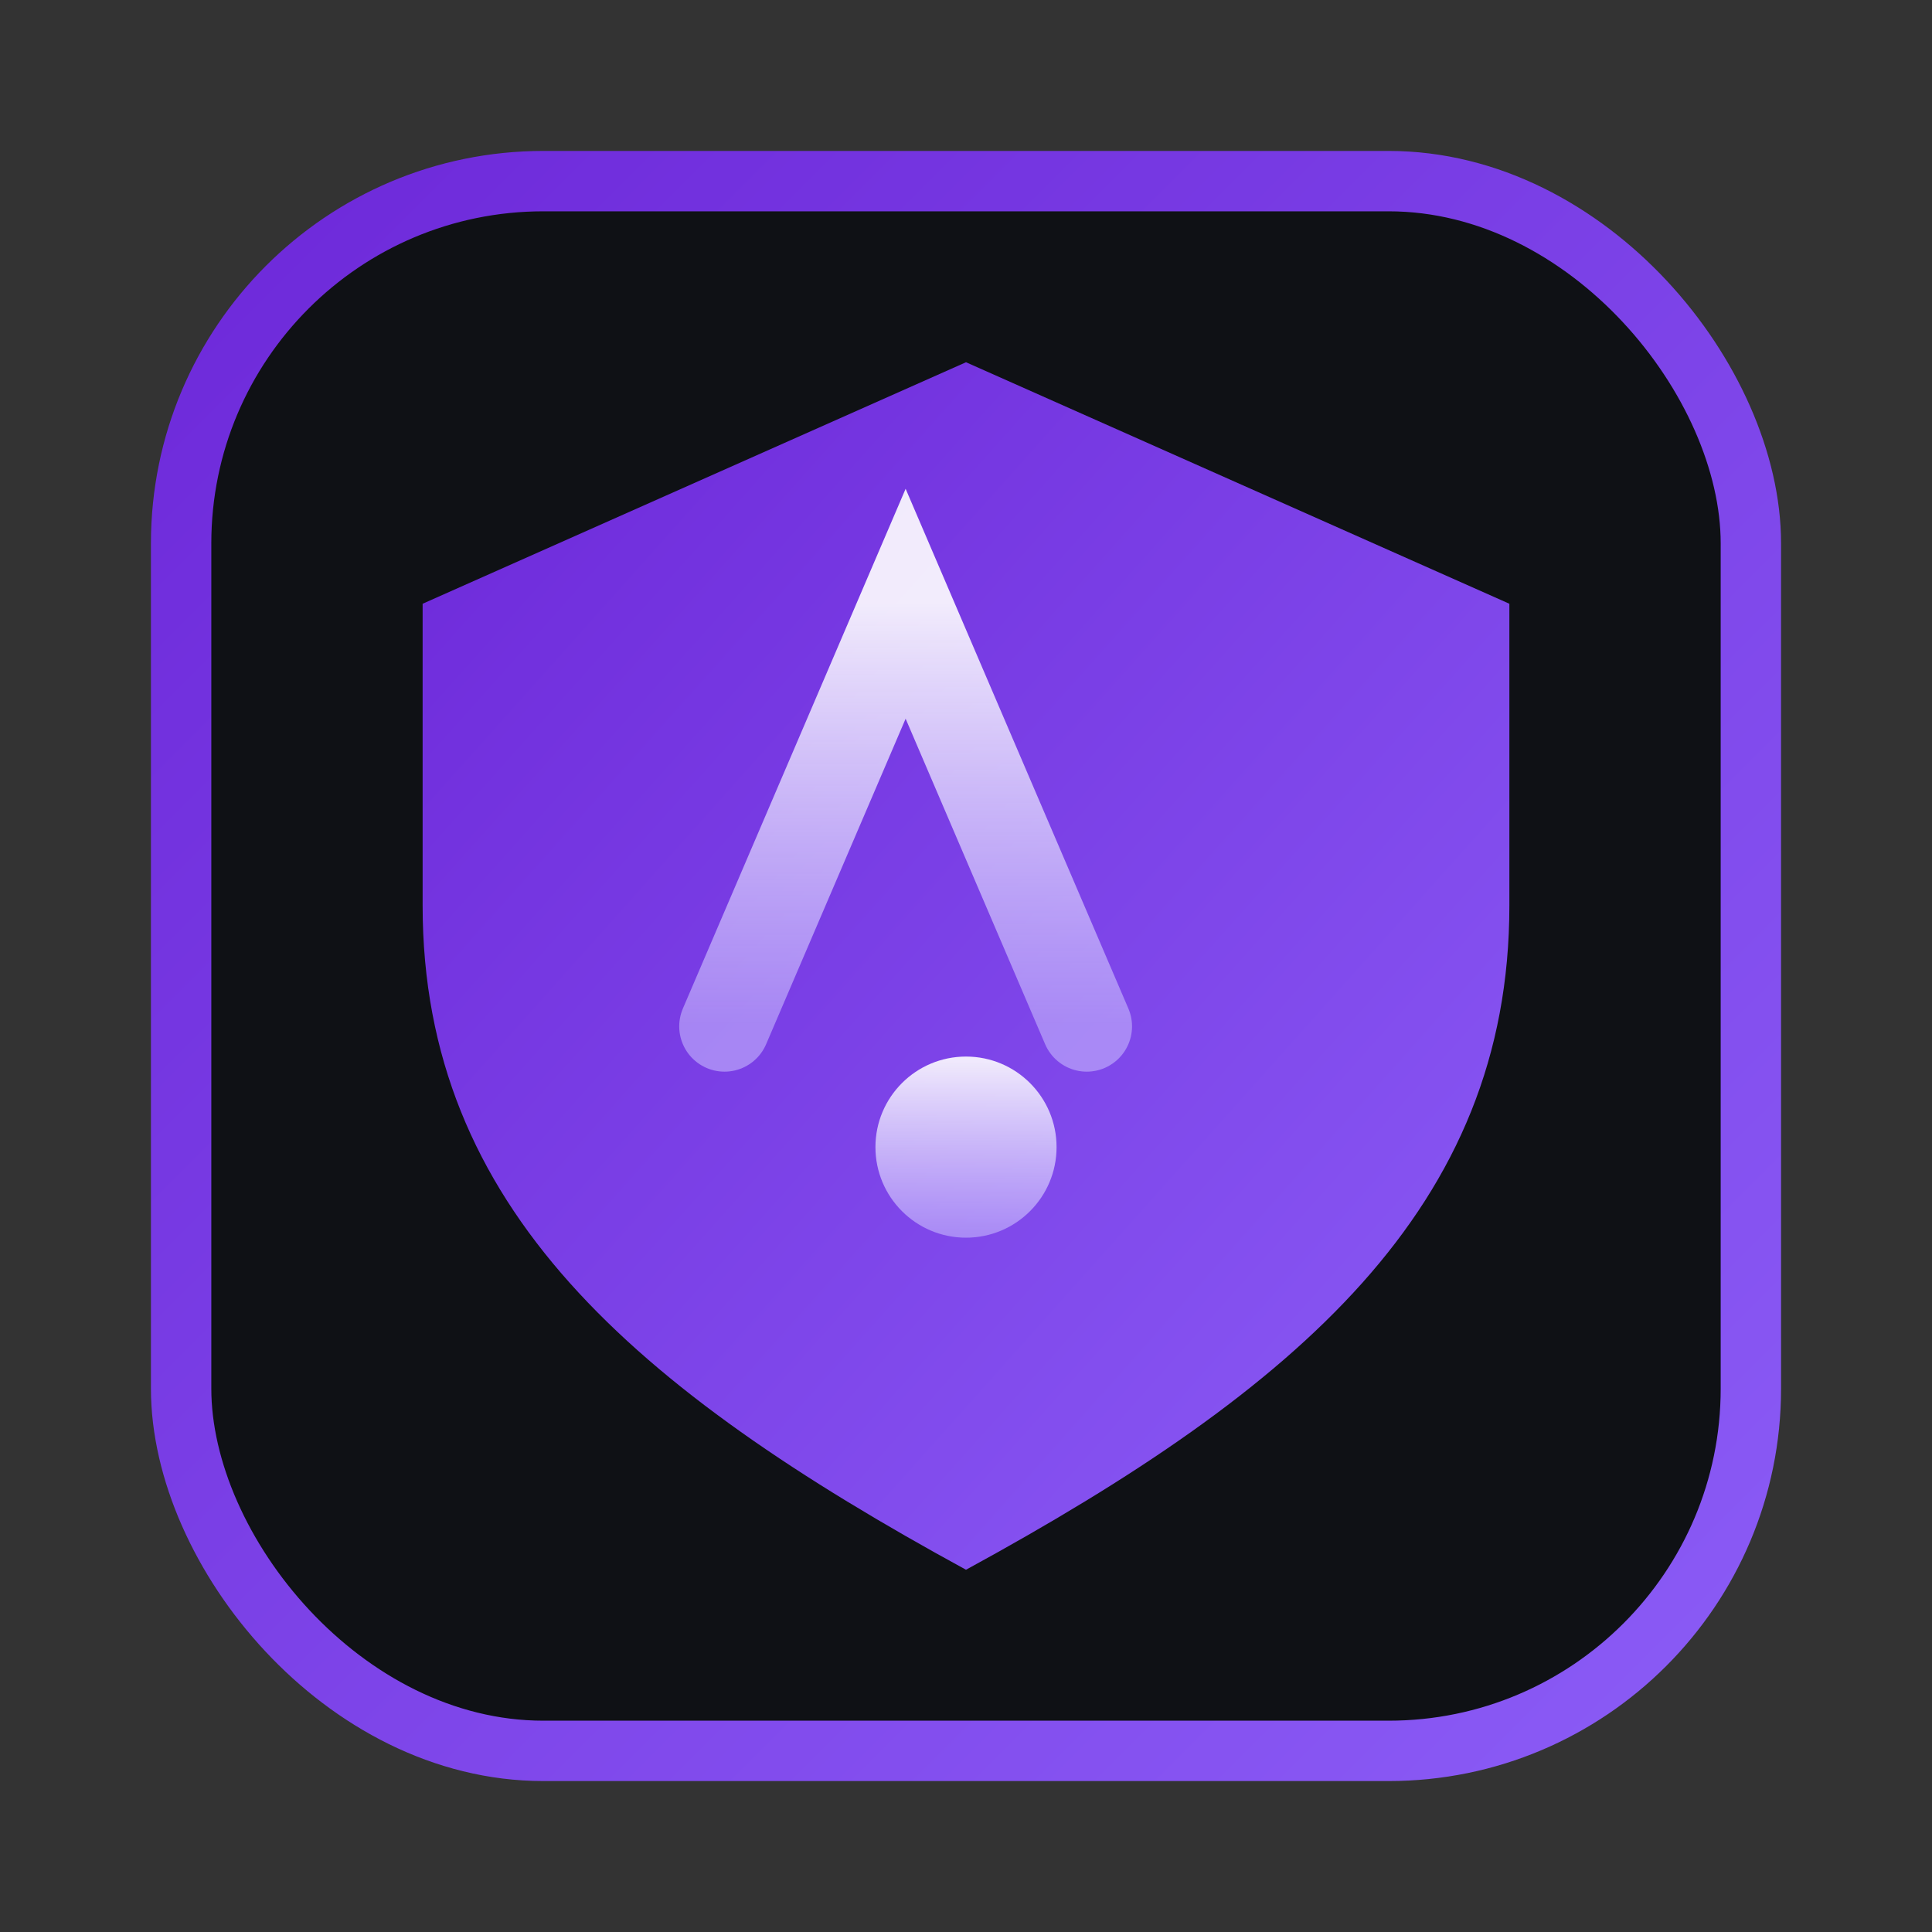
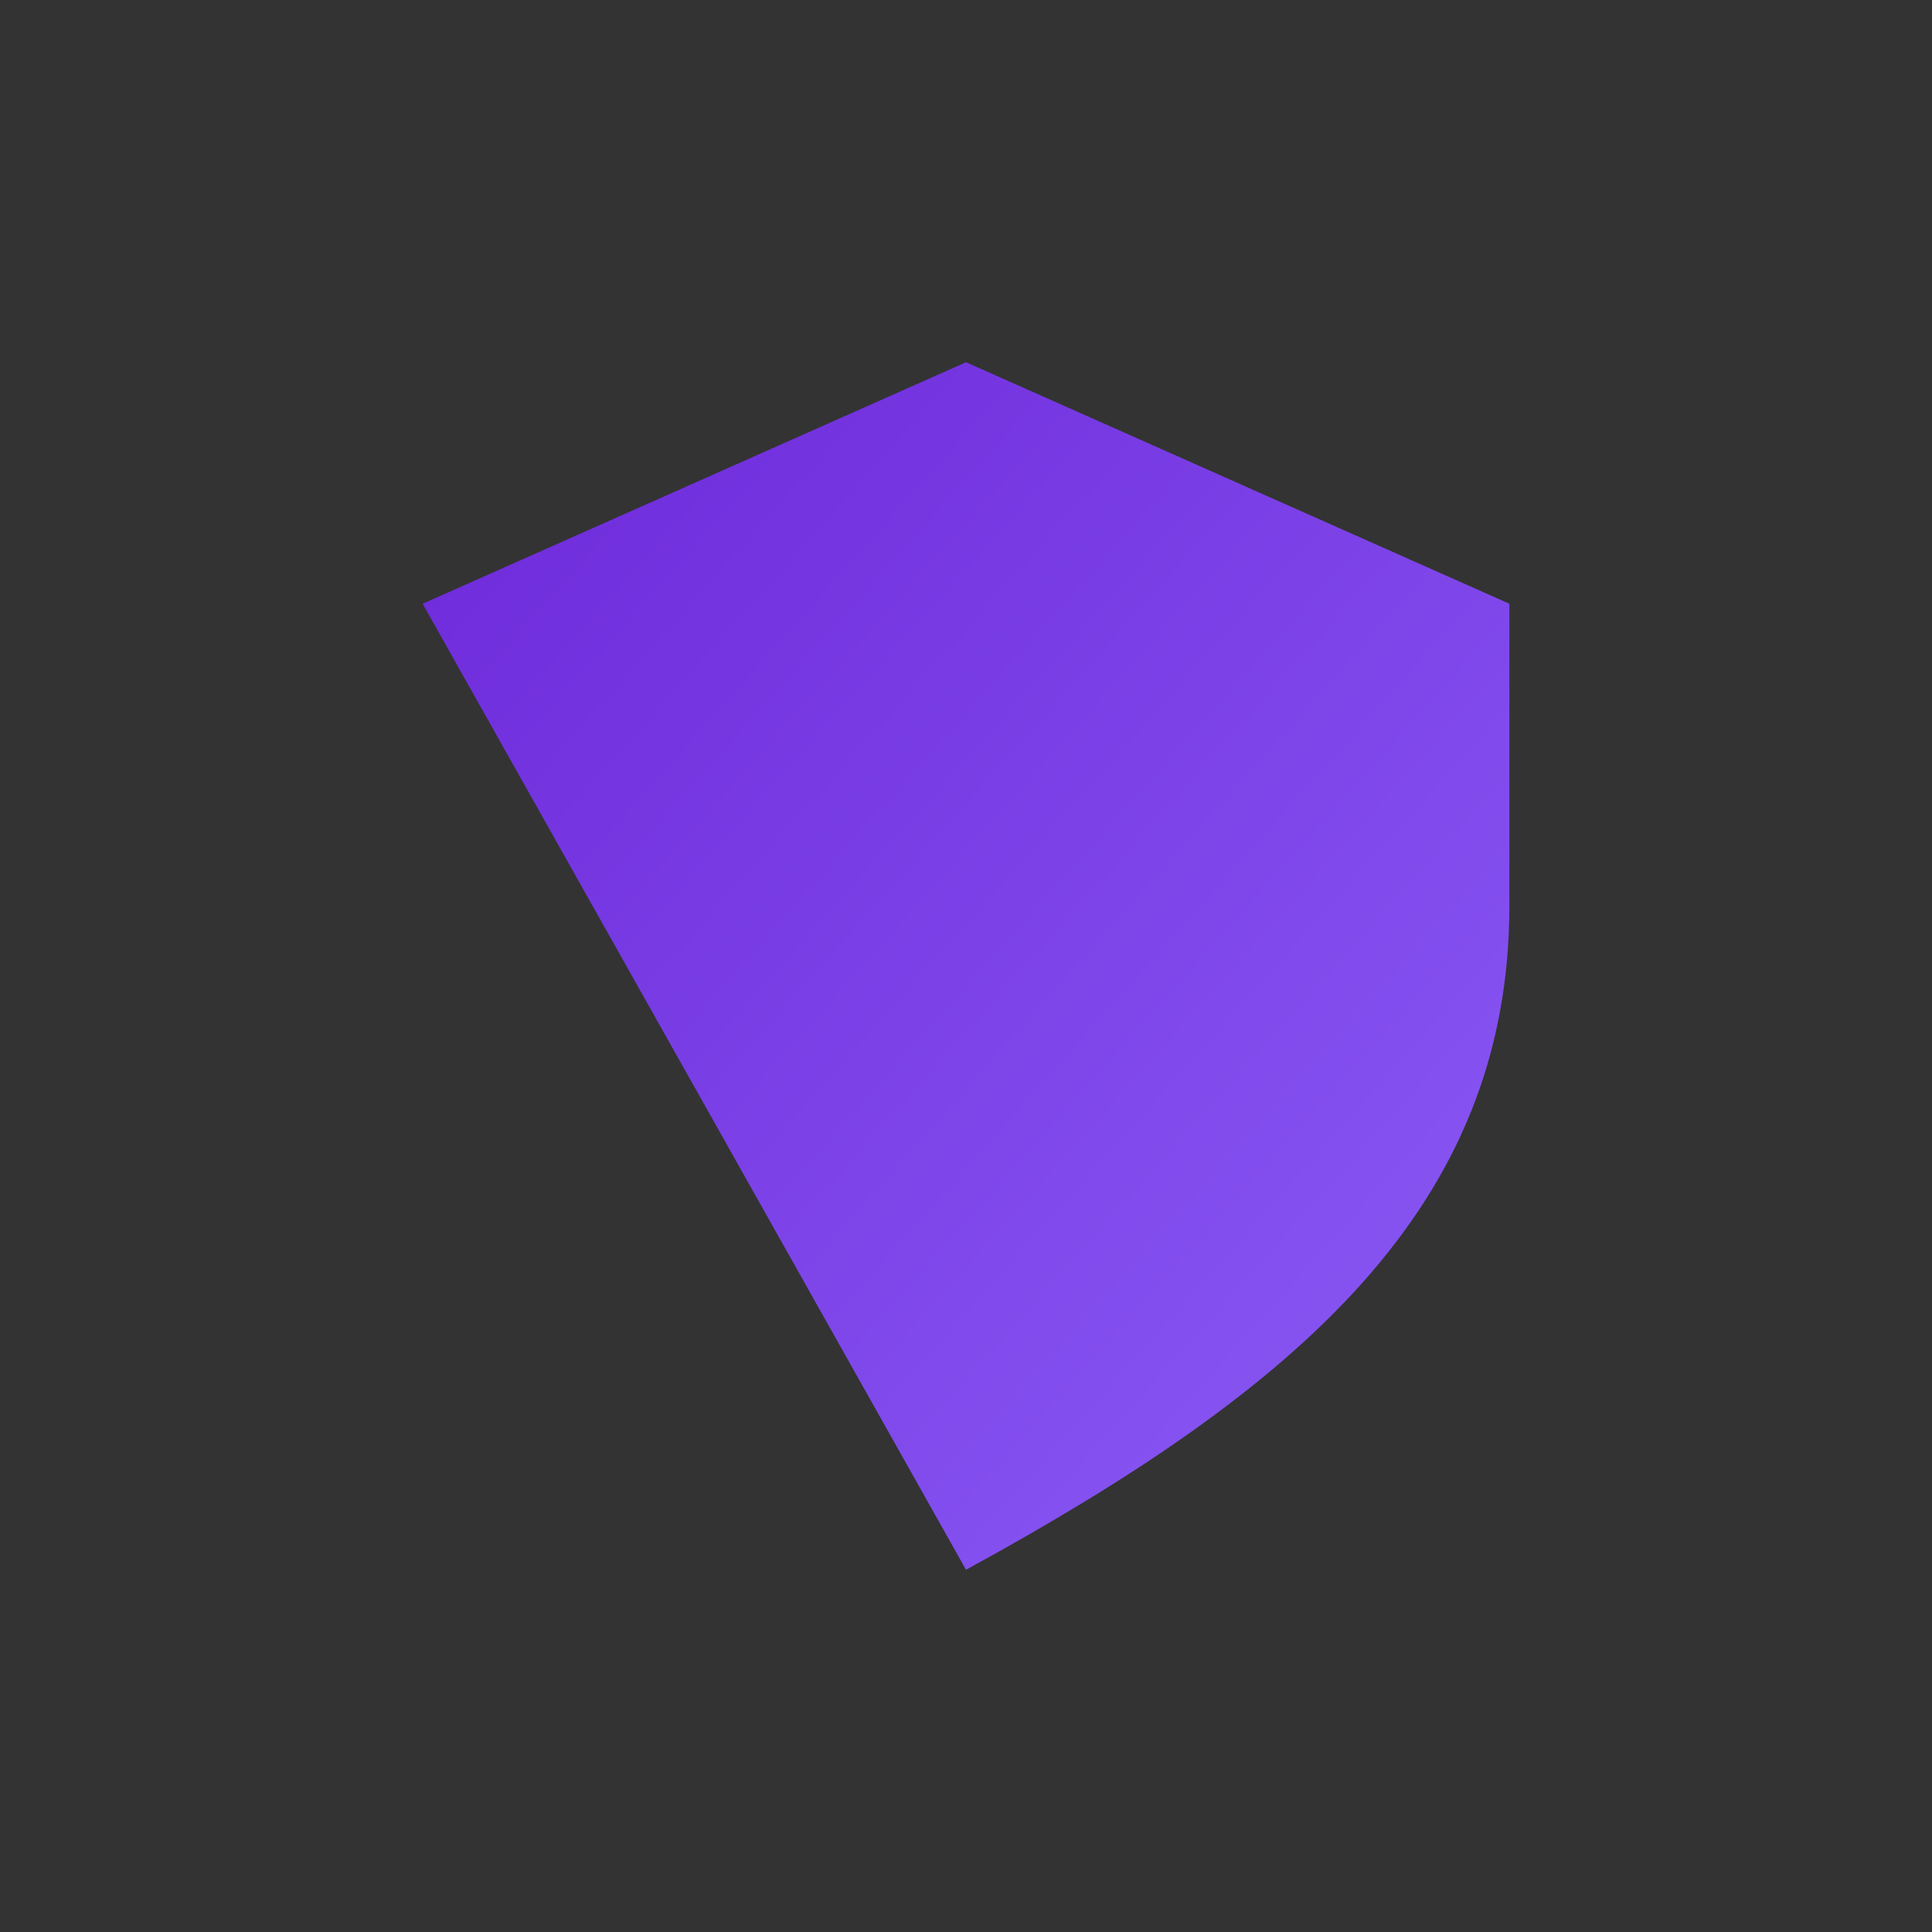
<svg xmlns="http://www.w3.org/2000/svg" width="256" height="256" viewBox="0 0 64 64" role="img" aria-label="AI Dungeon Master Lite logo">
  <rect x="0" y="0" width="64" height="64" fill="#333333" stroke="none" />
  <defs>
    <linearGradient id="g" x1="0" y1="0" x2="1" y2="1">
      <stop offset="0%" stop-color="#6d28d9" />
      <stop offset="100%" stop-color="#8b5cf6" />
    </linearGradient>
    <linearGradient id="s" x1="0" y1="0" x2="0" y2="1">
      <stop offset="0%" stop-color="#ffffff" stop-opacity="0.9" />
      <stop offset="100%" stop-color="#c4b5fd" stop-opacity="0.6" />
    </linearGradient>
  </defs>
-   <rect x="6" y="6" width="52" height="52" rx="12" fill="#0f1115" stroke="url(#g)" stroke-width="2" />
-   <path d="M14 20 l18 -8 l18 8 v10 c0 10 -7 16 -18 22 c-11 -6 -18 -12 -18 -22 z" fill="url(#g)" />
-   <path d="M24 34 l6 -14 l6 14" fill="none" stroke="url(#s)" stroke-width="3" stroke-linecap="round" />
-   <circle cx="32" cy="38" r="3" fill="url(#s)" />
+   <path d="M14 20 l18 -8 l18 8 v10 c0 10 -7 16 -18 22 z" fill="url(#g)" />
</svg>